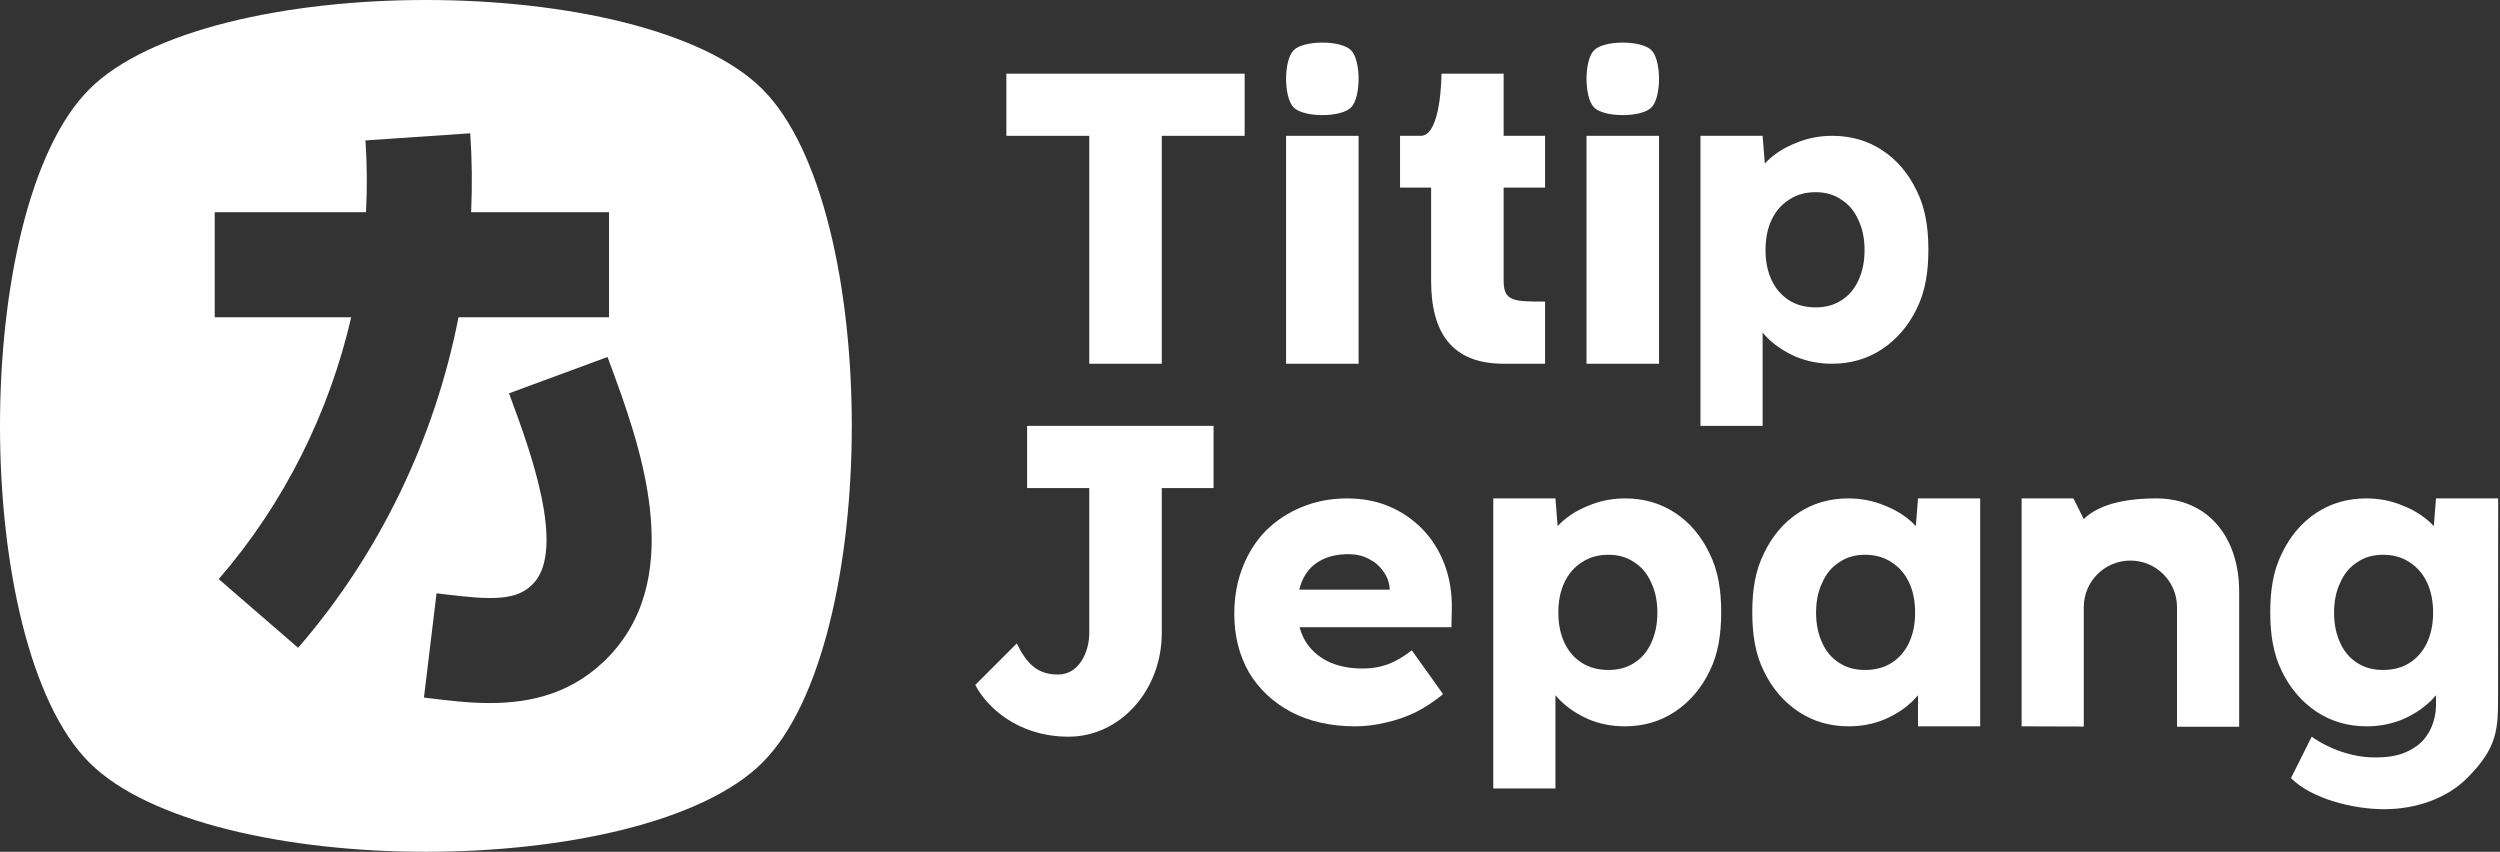
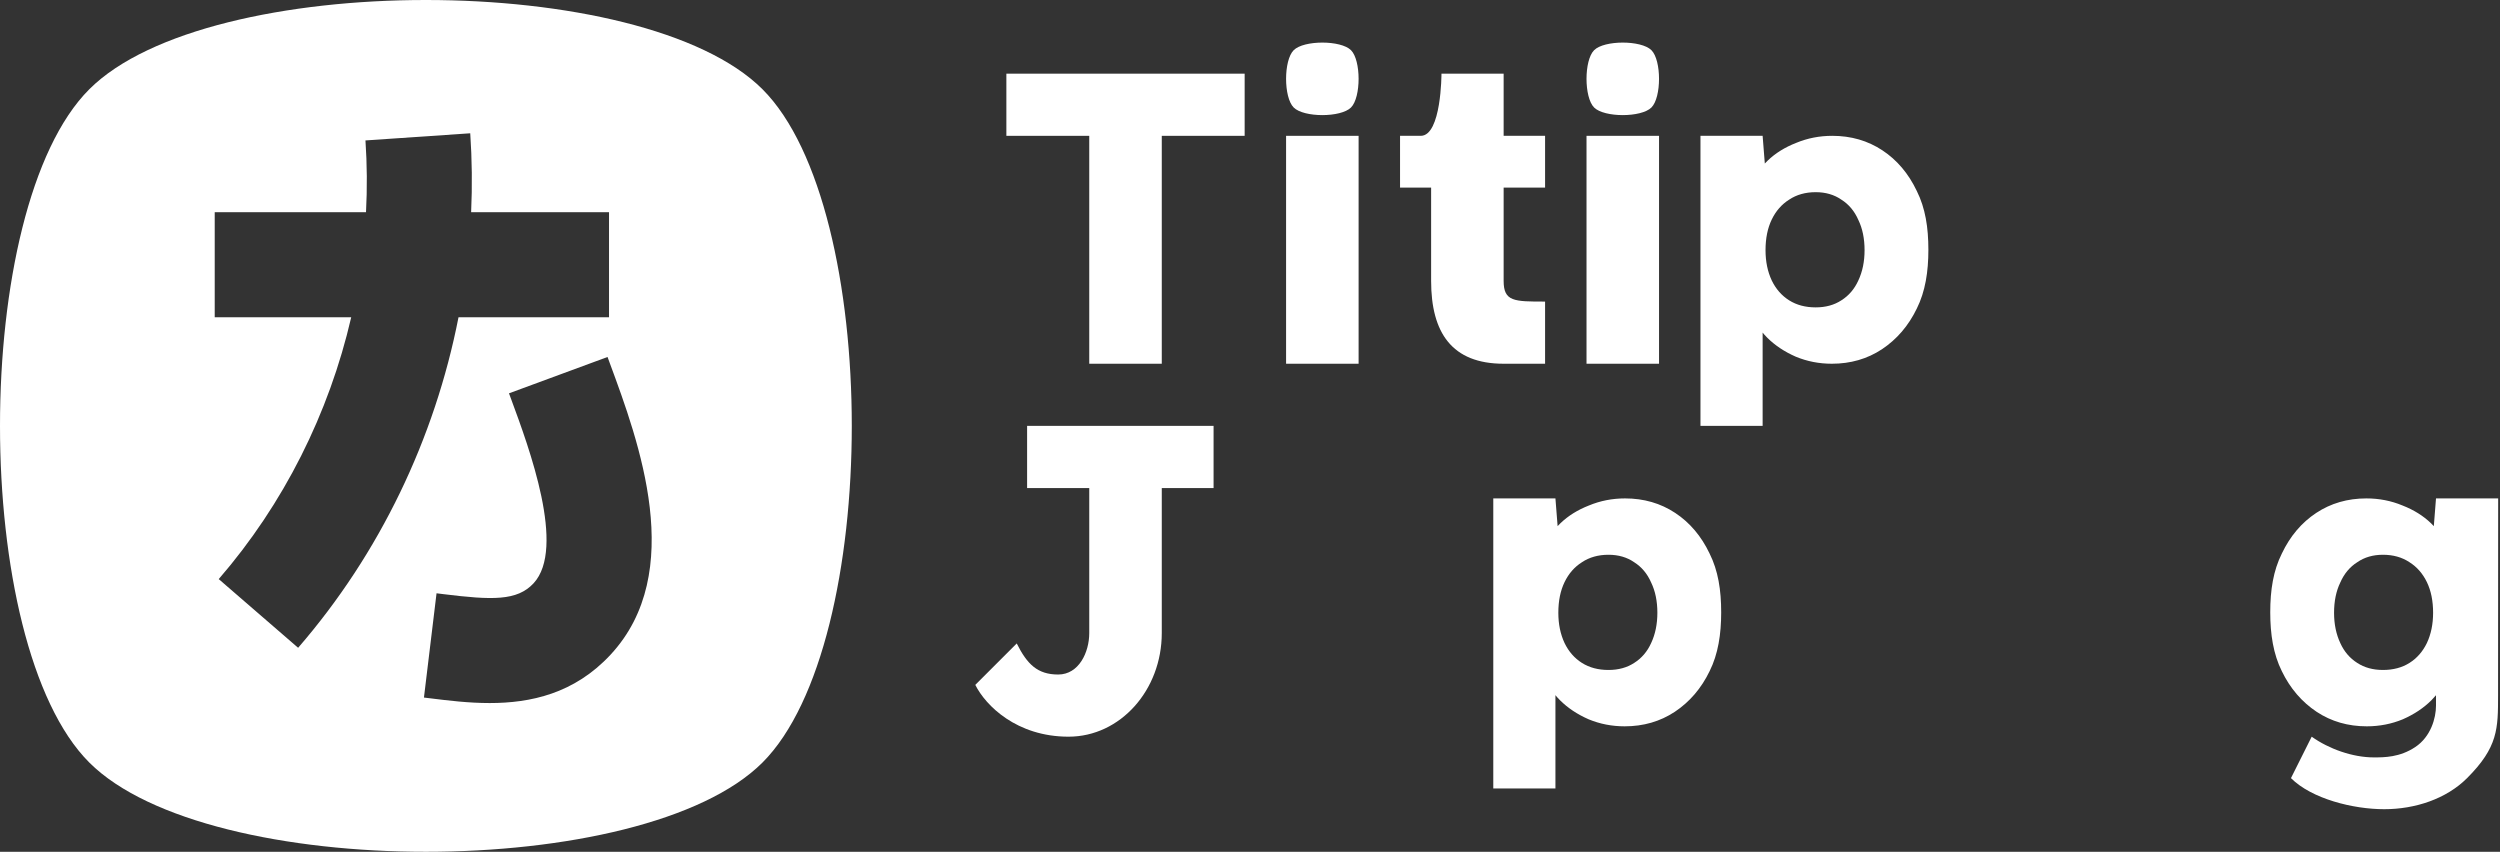
<svg xmlns="http://www.w3.org/2000/svg" width="587" height="200" viewBox="0 0 587 200" fill="none">
  <rect x="0" y="0" width="587" height="200" fill="#333333" stroke="none" />
-   <path d="M525.757 138.919C525.757 126.131 518.459 117.027 506.297 117.027C496.568 117.027 491.703 119.459 489.27 121.892L486.838 117.027H474.676V170.541C474.676 170.541 480.279 170.564 489.27 170.588V142.568C489.27 136.522 494.171 131.622 500.216 131.622C506.261 131.622 511.162 136.522 511.162 142.568V170.63C515.803 170.635 520.705 170.638 525.757 170.638V138.919Z" fill="white" />
  <path d="M350.622 185.135V117.027H365.216L366.189 129.384L363.173 128.508C363.562 126.432 364.632 124.551 366.384 122.865C368.2 121.114 370.438 119.719 373.097 118.681C375.757 117.578 378.578 117.027 381.562 117.027C385.973 117.027 389.897 118.162 393.335 120.432C396.773 122.703 399.465 125.881 401.411 129.968C403.422 133.989 404.135 138.53 404.135 143.784C404.135 148.908 403.422 153.578 401.411 157.6C399.465 161.622 396.741 164.8 393.238 167.135C389.8 169.405 385.876 170.541 381.465 170.541C378.481 170.541 375.659 169.989 373 168.887C370.341 167.719 368.103 166.227 366.286 164.411C364.47 162.595 363.303 160.616 362.784 158.476L365.216 155.946V185.135H350.622ZM377.67 157.308C380.005 157.308 382.016 156.757 383.703 155.654C385.454 154.551 386.784 152.995 387.692 150.984C388.665 148.908 389.151 146.541 389.151 143.881C389.151 141.157 388.665 138.789 387.692 136.778C386.784 134.703 385.454 133.114 383.703 132.011C382.016 130.843 380.005 130.259 377.67 130.259C375.27 130.259 373.195 130.843 371.443 132.011C369.692 133.114 368.33 134.67 367.357 136.681C366.384 138.692 365.897 141.092 365.897 143.881C365.897 146.541 366.384 148.908 367.357 150.984C368.33 152.995 369.692 154.551 371.443 155.654C373.195 156.757 375.27 157.308 377.67 157.308Z" fill="white" />
-   <path d="M464.946 170.541V117.027H450.351L449.378 129.384L452.395 128.508C452.005 126.432 450.935 124.551 449.184 122.865C447.368 121.114 445.13 119.719 442.47 118.681C439.811 117.578 436.989 117.027 434.005 117.027C429.595 117.027 425.67 118.162 422.232 120.432C418.795 122.703 416.103 125.881 414.157 129.968C412.146 133.989 411.432 138.53 411.432 143.784C411.432 148.908 412.146 153.578 414.157 157.6C416.103 161.622 418.827 164.8 422.33 167.135C425.768 169.405 429.692 170.541 434.103 170.541C437.086 170.541 439.908 169.989 442.568 168.887C445.227 167.719 447.465 166.227 449.281 164.411C451.097 162.595 452.265 160.616 452.784 158.476L450.351 155.946V170.541H464.946ZM437.897 157.308C435.562 157.308 433.551 156.757 431.865 155.654C430.114 154.551 428.784 152.995 427.876 150.984C426.903 148.908 426.416 146.541 426.416 143.881C426.416 141.157 426.903 138.789 427.876 136.778C428.784 134.703 430.114 133.114 431.865 132.011C433.551 130.843 435.562 130.259 437.897 130.259C440.297 130.259 442.373 130.843 444.124 132.011C445.876 133.114 447.238 134.67 448.211 136.681C449.184 138.692 449.67 141.092 449.67 143.881C449.67 146.541 449.184 148.908 448.211 150.984C447.238 152.995 445.876 154.551 444.124 155.654C442.373 156.757 440.297 157.308 437.897 157.308Z" fill="white" />
  <path fill-rule="evenodd" clip-rule="evenodd" d="M579.27 182.703C574.405 187.568 567.108 190 559.811 190C552.513 190 542.784 187.568 537.919 182.703L542.784 172.973C546.818 175.849 552.4 177.838 557.378 177.838C559.811 177.838 563.459 177.838 567.108 175.405C570.757 172.973 571.973 168.606 571.973 165.676V163.243C571.711 163.549 571.2 164.114 570.903 164.411C569.086 166.227 566.849 167.719 564.189 168.887C561.53 169.989 558.708 170.541 555.724 170.541C551.313 170.541 547.389 169.405 543.951 167.135C540.449 164.8 537.724 161.622 535.778 157.6C533.768 153.578 533.054 148.908 533.054 143.784C533.054 138.53 533.768 133.989 535.778 129.968C537.724 125.881 540.416 122.703 543.854 120.432C547.292 118.162 551.216 117.027 555.627 117.027C558.611 117.027 561.432 117.578 564.092 118.681C566.751 119.719 568.989 121.114 570.805 122.865C571.035 123.086 571.254 123.311 571.46 123.539L571.973 117.027H586.568L586.543 163.243C586.543 171.088 586.543 175.43 579.27 182.703ZM553.486 155.654C555.173 156.757 557.184 157.308 559.519 157.308C561.919 157.308 563.995 156.757 565.746 155.654C567.497 154.551 568.859 152.995 569.832 150.984C570.805 148.908 571.292 146.541 571.292 143.881C571.292 141.092 570.805 138.692 569.832 136.681C568.859 134.67 567.497 133.114 565.746 132.011C563.995 130.843 561.919 130.259 559.519 130.259C557.184 130.259 555.173 130.843 553.486 132.011C551.735 133.114 550.405 134.703 549.497 136.778C548.524 138.789 548.038 141.157 548.038 143.881C548.038 146.541 548.524 148.908 549.497 150.984C550.405 152.995 551.735 154.551 553.486 155.654Z" fill="white" />
-   <path d="M318.186 170.541C312.446 170.541 307.423 169.41 303.118 167.148C298.878 164.885 295.584 161.783 293.235 157.841C290.952 153.834 289.811 149.277 289.811 144.172C289.811 140.165 290.463 136.513 291.768 133.217C293.072 129.856 294.899 126.98 297.247 124.589C299.661 122.197 302.466 120.355 305.662 119.063C308.924 117.706 312.479 117.027 316.327 117.027C319.98 117.027 323.307 117.673 326.308 118.966C329.308 120.259 331.917 122.068 334.135 124.395C336.353 126.722 338.049 129.468 339.223 132.635C340.398 135.802 340.952 139.26 340.887 143.008L340.789 147.274H299.498L297.149 138.452H327.971L326.308 140.197V138.258C326.177 136.642 325.655 135.253 324.742 134.089C323.894 132.861 322.752 131.892 321.317 131.181C319.948 130.47 318.382 130.115 316.621 130.115C314.012 130.115 311.794 130.632 309.967 131.666C308.206 132.635 306.869 134.057 305.955 135.931C305.042 137.806 304.586 140.132 304.586 142.911C304.586 145.69 305.173 148.146 306.347 150.279C307.586 152.412 309.348 154.06 311.631 155.223C313.979 156.387 316.751 156.968 319.948 156.968C322.1 156.968 324.057 156.645 325.818 155.999C327.58 155.353 329.471 154.254 331.493 152.703L338.832 162.979C336.81 164.659 334.657 166.081 332.374 167.244C330.091 168.343 327.743 169.151 325.329 169.668C322.981 170.25 320.6 170.541 318.186 170.541Z" fill="white" />
  <path d="M250.892 172.973C238.73 172.973 231.432 165.676 229 160.811L238.73 151.081C241.162 155.946 243.595 158.378 248.46 158.378C253.325 158.378 255.757 153.153 255.757 148.649V114.595H241.163V100H284.947V114.595H272.784V148.649C272.784 162.028 263.054 172.973 250.892 172.973Z" fill="white" />
  <path d="M399.27 100V31.892H413.865L414.838 44.249L411.822 43.373C412.211 41.297 413.281 39.416 415.032 37.73C416.849 35.978 419.086 34.584 421.746 33.546C424.405 32.443 427.227 31.892 430.211 31.892C434.622 31.892 438.546 33.027 441.984 35.297C445.422 37.568 448.114 40.746 450.059 44.832C452.07 48.854 452.784 53.395 452.784 58.649C452.784 63.773 452.07 68.443 450.059 72.465C448.114 76.487 445.389 79.665 441.886 82C438.449 84.27 434.524 85.405 430.114 85.405C427.13 85.405 424.308 84.854 421.649 83.751C418.989 82.584 416.751 81.092 414.935 79.276C413.119 77.46 411.951 75.481 411.432 73.341L413.865 70.811V100H399.27ZM426.319 72.173C428.654 72.173 430.665 71.622 432.351 70.519C434.103 69.416 435.432 67.859 436.341 65.849C437.314 63.773 437.8 61.405 437.8 58.746C437.8 56.022 437.314 53.654 436.341 51.643C435.432 49.568 434.103 47.978 432.351 46.876C430.665 45.708 428.654 45.124 426.319 45.124C423.919 45.124 421.843 45.708 420.092 46.876C418.341 47.978 416.978 49.535 416.005 51.546C415.032 53.557 414.546 55.957 414.546 58.746C414.546 61.405 415.032 63.773 416.005 65.849C416.978 67.859 418.341 69.416 420.092 70.519C421.843 71.622 423.919 72.173 426.319 72.173Z" fill="white" />
  <path d="M362.784 70.811V85.405H353.054C340.892 85.405 336.027 78.108 336.027 65.946V44.054H328.73V31.892C328.73 31.892 328.73 31.892 333.595 31.892C338.459 31.892 338.459 17.297 338.459 17.297H353.054V31.892H362.784V44.054H353.054V65.946C353.054 70.811 355.486 70.811 362.784 70.811Z" fill="white" />
  <path d="M319 31.892V85.405H301.973V31.892H319Z" fill="white" />
  <path d="M389.541 31.892V85.405H372.514V31.892H389.541Z" fill="white" />
  <path d="M255.757 85.405V31.892H236.297V17.297H292.243V31.892H272.784V85.405H255.757Z" fill="white" />
  <path d="M317.215 25.242C314.836 27.622 306.137 27.622 303.758 25.242C301.378 22.863 301.378 14.164 303.758 11.785C306.137 9.405 314.836 9.405 317.215 11.785C319.595 14.164 319.595 22.863 317.215 25.242Z" fill="white" />
  <path d="M387.756 25.242C385.376 27.622 376.678 27.622 374.298 25.242C371.919 22.863 371.919 14.164 374.298 11.785C376.678 9.405 385.376 9.405 387.756 11.785C390.135 14.164 390.135 22.863 387.756 25.242Z" fill="white" />
  <path fill-rule="evenodd" clip-rule="evenodd" d="M20.962 179.038C48.912 206.987 151.088 206.987 179.038 179.038C206.987 151.088 206.987 48.912 179.038 20.962C151.088 -6.987 48.912 -6.987 20.962 20.962C-6.987 48.912 -6.987 151.088 20.962 179.038ZM70 152.102L70.008 152.109H69.994L70 152.102ZM107.659 74.495C102.072 103.002 89.145 129.992 70 152.102L51.357 135.971C66.623 118.337 77.255 97.061 82.464 74.495H50.416V49.824H85.939C86.232 44.223 86.193 38.595 85.81 32.974L110.413 31.295C110.834 37.475 110.9 43.662 110.622 49.824H142.999V74.495H107.659ZM114.982 165.076C110.05 165.076 105.32 164.499 101.101 163.974L99.543 163.786L102.499 139.304L104.111 139.505C115.573 140.916 121.405 141.118 125.275 136.966C132.947 128.715 124.24 105.146 120.048 93.805L119.51 92.354L142.649 83.821L143.173 85.246C149.972 103.628 161.354 134.399 143.321 153.762C134.829 162.886 124.549 165.076 114.982 165.076Z" fill="white" />
</svg>